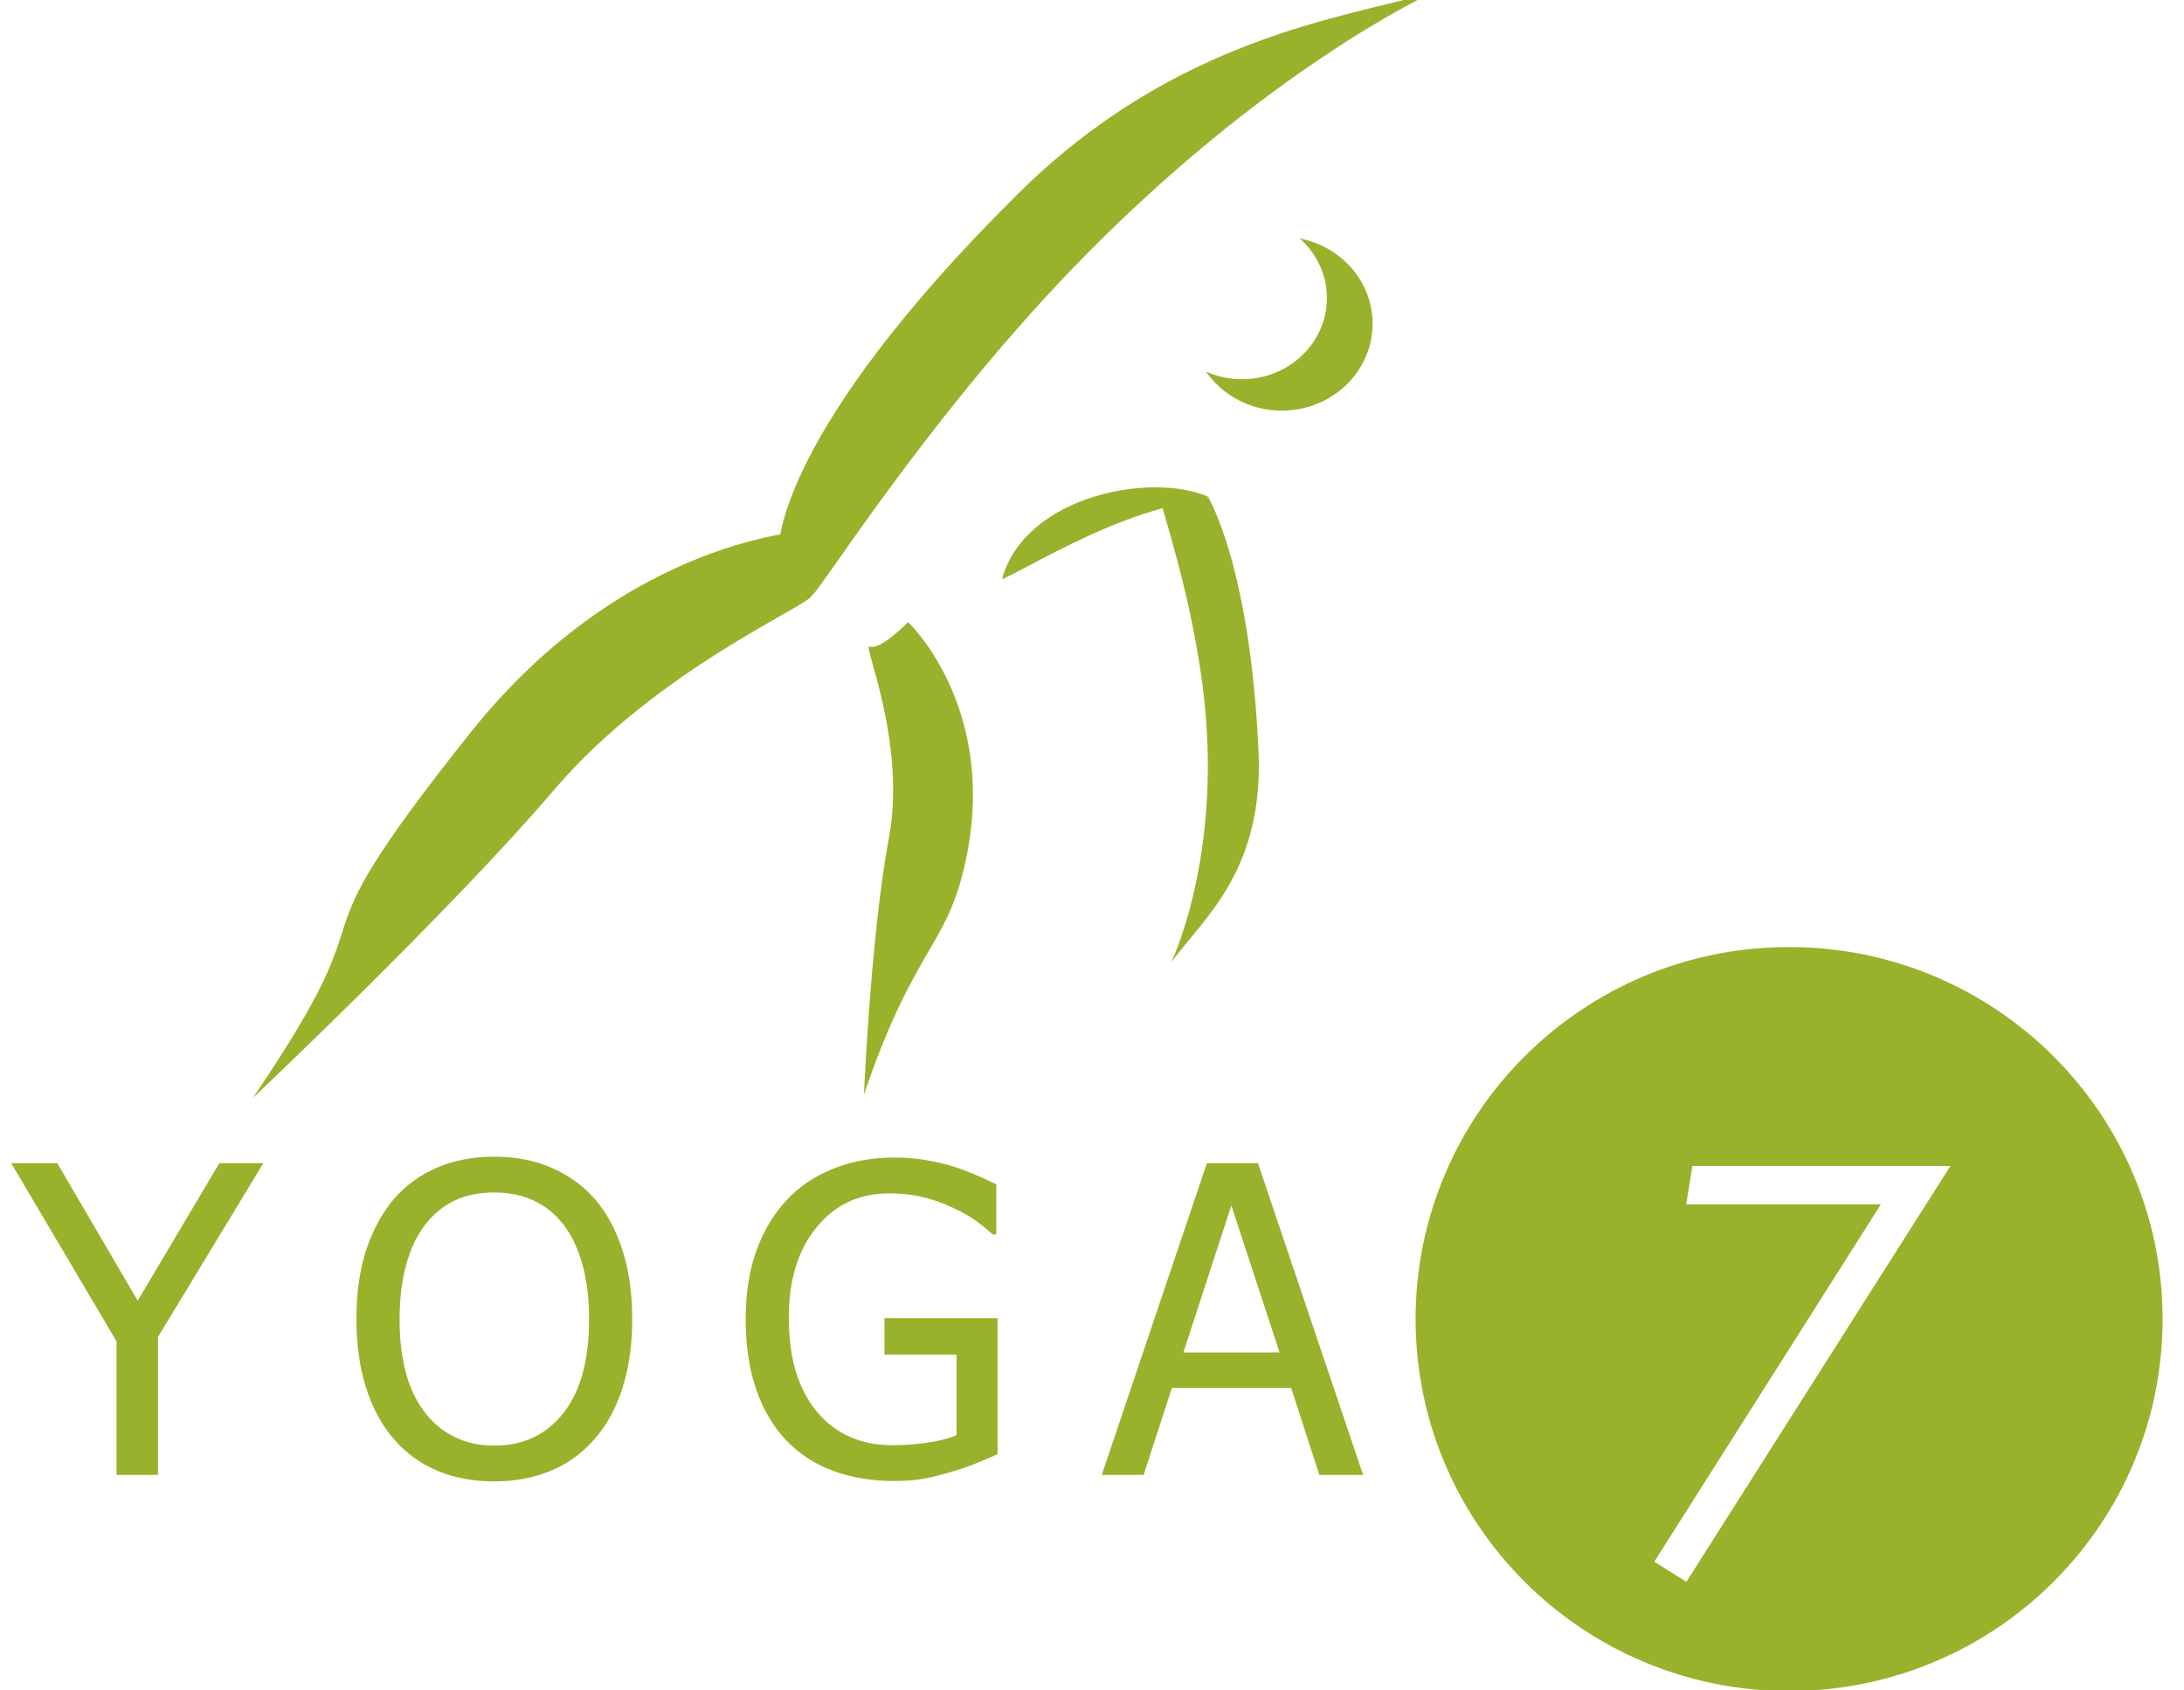
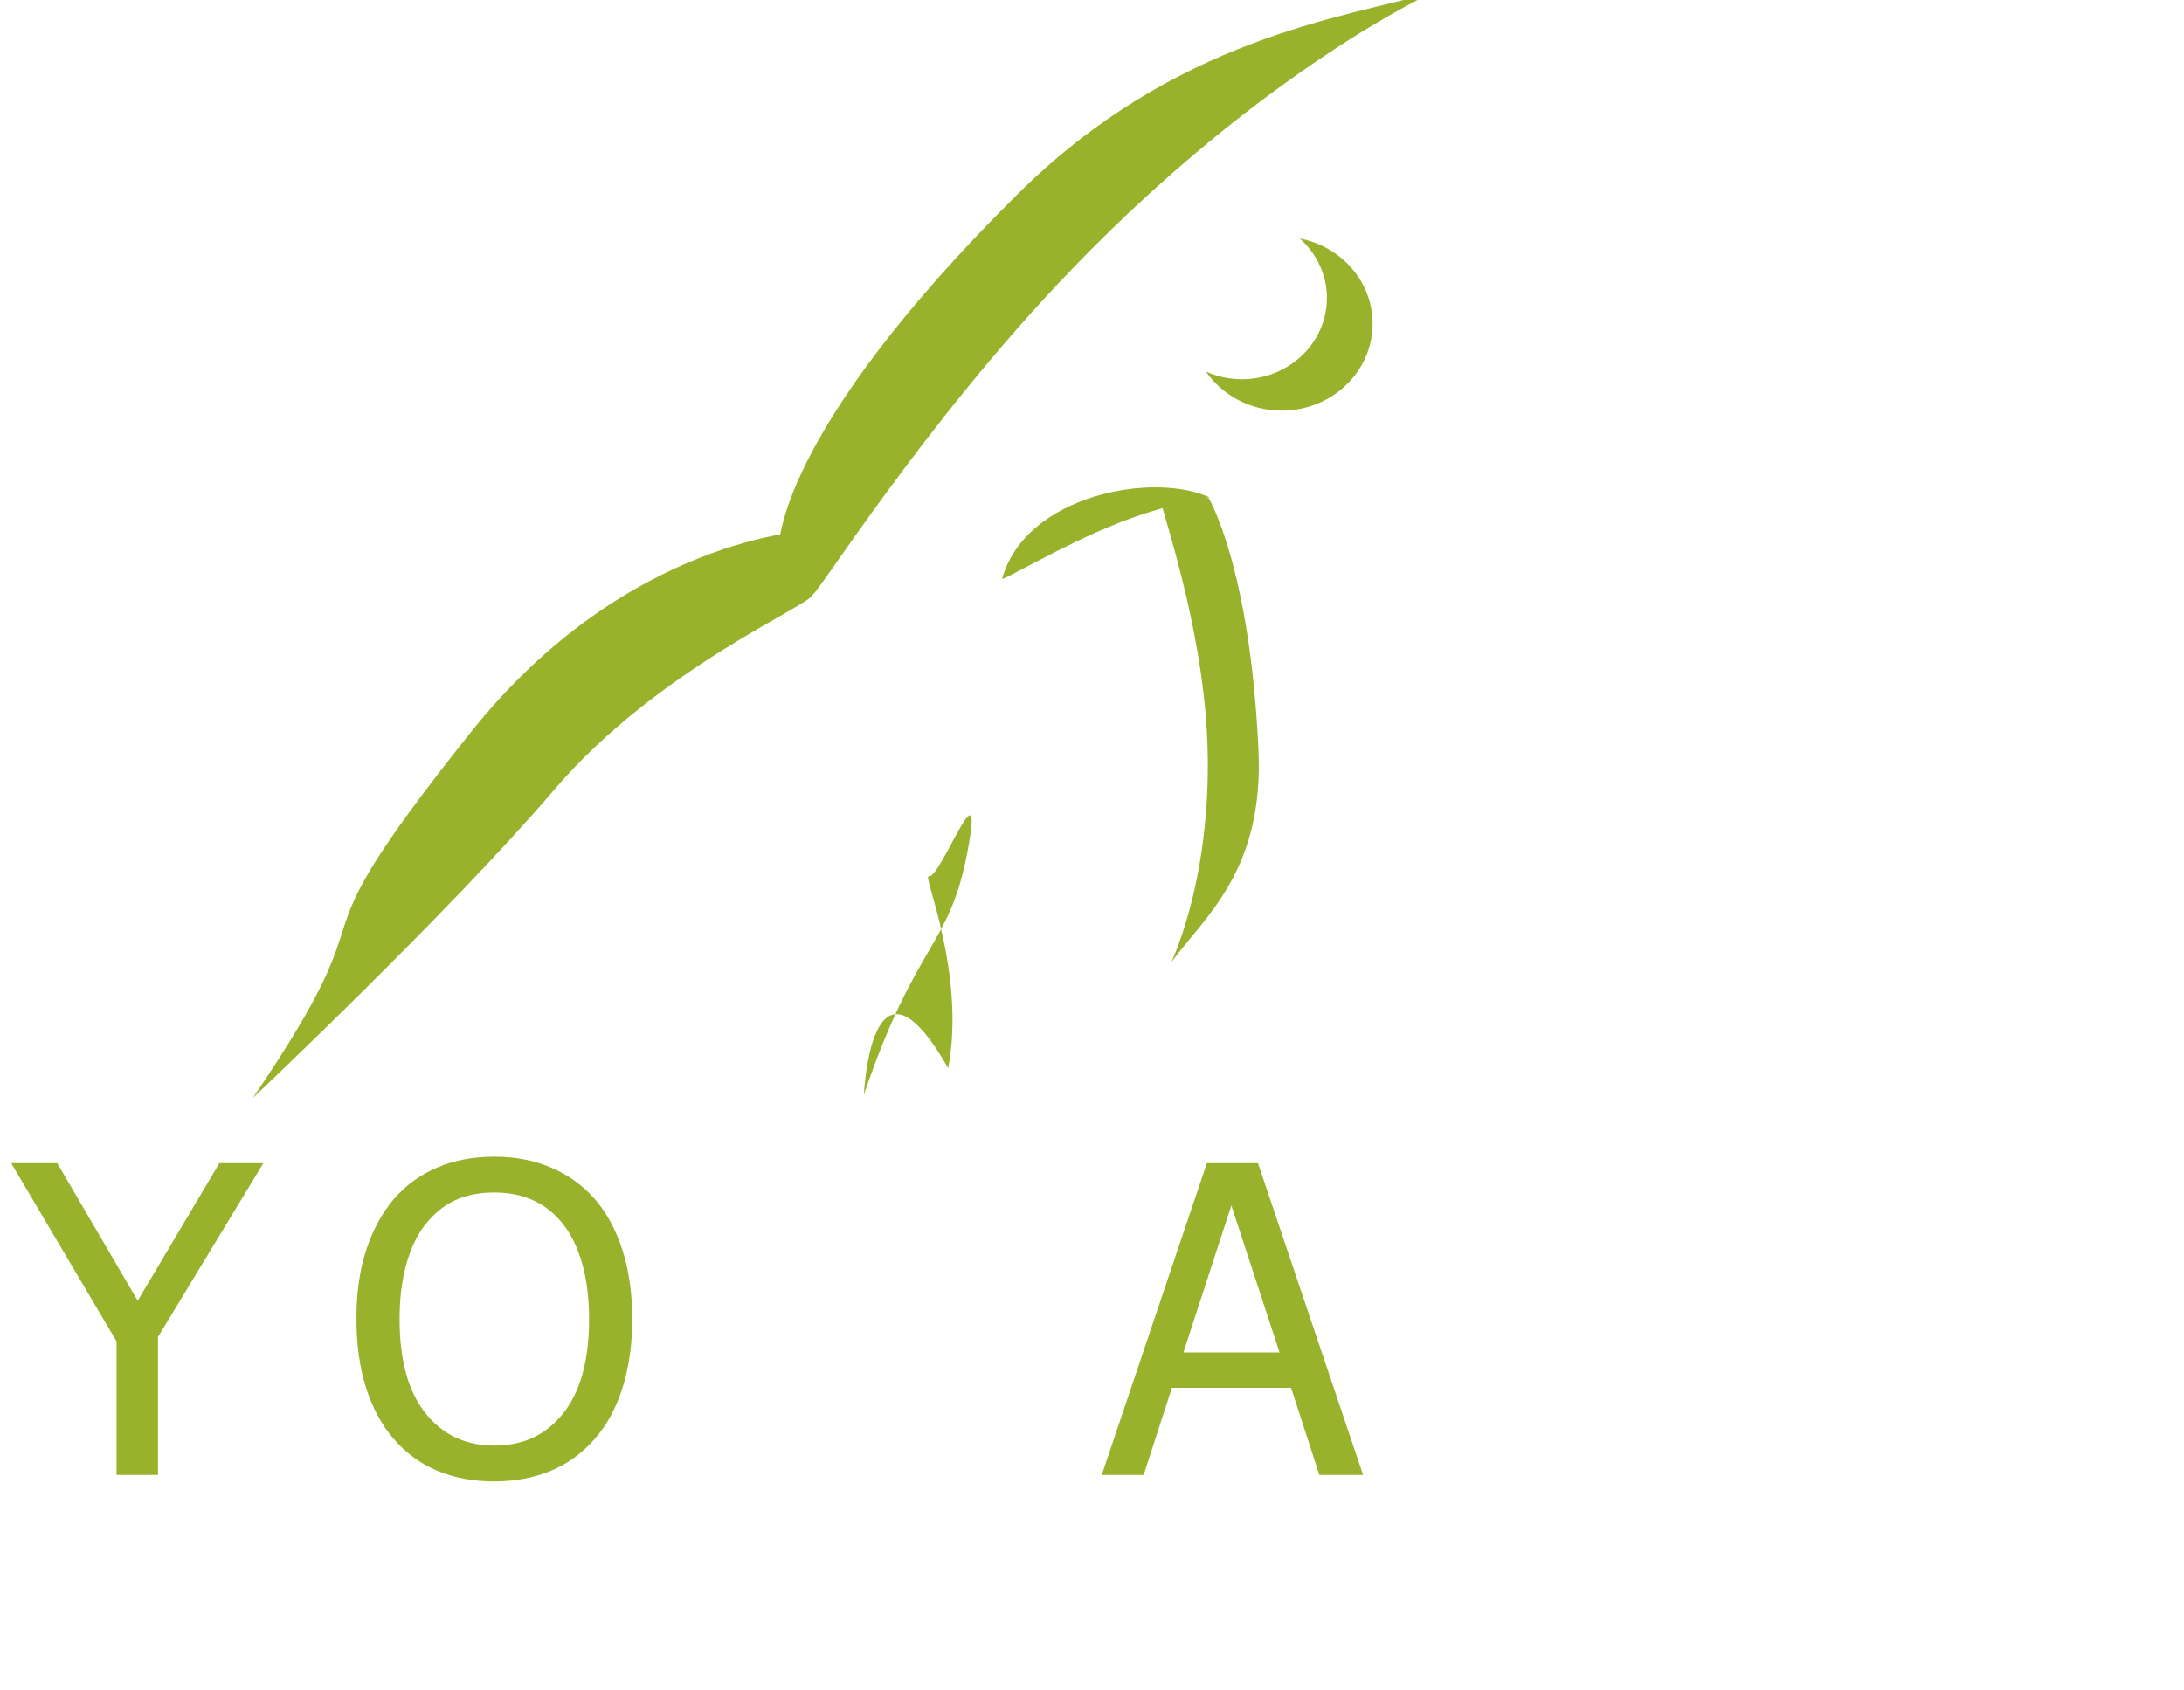
<svg xmlns="http://www.w3.org/2000/svg" version="1.0" id="Layer_1" x="0px" y="0px" width="169.746px" height="131.383px" viewBox="0 0 169.746 131.383" style="enable-background:new 0 0 169.746 131.383;" xml:space="preserve">
  <g>
-     <path style="fill:#98B22C;" d="M67.147,85.09c4.111-12.054,6.632-11.388,8.047-18.864c2.162-11.472-4.613-17.865-4.613-17.865   s-2.155,2.24-3.02,1.897c-0.499-0.198,2.91,7.59,1.522,14.923C67.697,72.515,67.147,85.09,67.147,85.09" />
+     <path style="fill:#98B22C;" d="M67.147,85.09c4.111-12.054,6.632-11.388,8.047-18.864s-2.155,2.24-3.02,1.897c-0.499-0.198,2.91,7.59,1.522,14.923C67.697,72.515,67.147,85.09,67.147,85.09" />
    <path style="fill:#98B22C;" d="M19.653,85.356c11.776-17.324,1.649-9.242,16.928-28.417C48.723,41.7,63.019,41.244,63.019,41.244   s-0.437,3.312,0.094,4.999c0.217,0.668-11.934,5.655-20.018,15.13C35.014,70.85,19.653,85.356,19.653,85.356" />
    <path style="fill:#98B22C;" d="M111.361-0.588c-7.025,1.986-20.038,3.541-32.279,15.691c-18.77,18.619-18.538,27.386-18.538,27.386   s2.323,2.927,2.568,3.752c0.145,0.472,8.497-13.164,20.22-25.338C98.293,5.363,111.361-0.588,111.361-0.588" />
    <path style="fill:#98B22C;" d="M91.034,74.804c2.655-3.569,7.211-7.204,6.778-16.497c-0.657-14.25-3.87-19.58-3.87-19.58   s-3.222-0.196-3.833-0.389c-0.35-0.111,2.886,8.344,3.616,17.433C94.649,67.373,91.034,74.804,91.034,74.804" />
    <path style="fill:#98B22C;" d="M94.012,38.671c-4.292-2.005-14.266-0.257-16.125,6.315c-0.073,0.256,4.703-2.612,8.955-4.294   C90.75,39.145,94.012,38.671,94.012,38.671" />
    <g>
-       <path style="fill:#98B22C;" d="M139.052,73.625c-16.031,0-29.028,12.948-29.028,28.923c0,15.971,12.997,28.917,29.028,28.917    s29.03-12.946,29.03-28.917C168.082,86.573,155.083,73.625,139.052,73.625z M131.07,122.974l-2.494-1.565l17.608-27.778h-15.127    l0.479-2.982h20.052L131.07,122.974z" />
      <polygon style="fill:none;" points="131.058,93.63 146.185,93.63 128.576,121.408 131.07,122.974 151.589,90.647 131.537,90.647       " />
    </g>
    <g>
      <path style="fill:#98B22C;" d="M20.467,90.428l-8.187,13.509v10.726H9.058v-10.384L0.871,90.428h3.581l6.25,10.693l6.347-10.693    H20.467z" />
      <path style="fill:#98B22C;" d="M46.225,93.211c0.922,1.063,1.638,2.382,2.148,3.955c0.51,1.573,0.765,3.369,0.765,5.388    c0,1.964-0.25,3.737-0.749,5.321c-0.499,1.585-1.221,2.913-2.165,3.987c-0.988,1.129-2.14,1.962-3.458,2.499    s-2.77,0.806-4.354,0.806c-1.639,0-3.115-0.277-4.427-0.83c-1.313-0.554-2.441-1.378-3.385-2.475    c-0.934-1.074-1.649-2.397-2.148-3.971s-0.749-3.353-0.749-5.338c0-2.04,0.252-3.83,0.757-5.371s1.223-2.864,2.156-3.972    c0.933-1.074,2.059-1.891,3.377-2.449s2.791-0.838,4.419-0.838c1.649,0,3.135,0.287,4.459,0.862S45.313,92.169,46.225,93.211z     M45.785,102.554c0-1.606-0.174-3.027-0.521-4.265s-0.835-2.263-1.465-3.076c-0.64-0.835-1.414-1.462-2.319-1.88    s-1.923-0.627-3.051-0.627c-1.172,0-2.195,0.204-3.068,0.611c-0.874,0.406-1.647,1.039-2.319,1.896    c-0.641,0.825-1.131,1.861-1.473,3.108c-0.342,1.248-0.513,2.659-0.513,4.232c0,3.179,0.667,5.612,2.002,7.299    c1.334,1.688,3.125,2.531,5.371,2.531s4.033-0.844,5.363-2.531C45.12,108.166,45.785,105.732,45.785,102.554z" />
-       <path style="fill:#98B22C;" d="M69.476,115.135c-1.714,0-3.282-0.261-4.703-0.782c-1.422-0.521-2.643-1.312-3.662-2.376    c-1.021-1.074-1.802-2.403-2.344-3.987c-0.543-1.584-0.813-3.407-0.813-5.469c0-1.953,0.273-3.703,0.821-5.249    s1.332-2.867,2.353-3.963c0.986-1.063,2.202-1.882,3.646-2.458c1.442-0.574,3.021-0.862,4.736-0.862    c0.813,0,1.595,0.06,2.344,0.179c0.748,0.12,1.464,0.282,2.147,0.488c0.543,0.163,1.148,0.389,1.815,0.676    c0.667,0.288,1.207,0.535,1.619,0.741v3.89h-0.276c-0.402-0.358-0.816-0.697-1.245-1.018s-1.034-0.665-1.814-1.033    c-0.651-0.326-1.4-0.597-2.246-0.814c-0.847-0.217-1.759-0.325-2.734-0.325c-2.333,0-4.219,0.879-5.656,2.637    s-2.156,4.097-2.156,7.015c0,1.628,0.189,3.05,0.569,4.265s0.928,2.246,1.644,3.092c0.694,0.836,1.533,1.473,2.515,1.912    c0.982,0.44,2.086,0.66,3.312,0.66c0.911,0,1.817-0.065,2.718-0.196c0.9-0.13,1.66-0.325,2.278-0.585v-6.267h-5.599v-2.832h8.789    v10.579c-0.412,0.185-0.963,0.418-1.652,0.7c-0.688,0.282-1.332,0.504-1.929,0.667c-0.792,0.238-1.508,0.418-2.148,0.537    C71.163,115.074,70.388,115.135,69.476,115.135z" />
      <path style="fill:#98B22C;" d="M85.631,114.662l8.17-24.234h3.972l8.17,24.234h-3.401l-2.197-6.771h-9.261l-2.197,6.771H85.631z     M99.449,105.141l-3.744-11.425l-3.727,11.425H99.449z" />
    </g>
    <path style="fill:#98B22C;" d="M101.02,18.541c1.297,1.153,2.109,2.799,2.109,4.628c0,3.486-2.953,6.313-6.596,6.313   c-1.004,0-1.956-0.216-2.808-0.6c1.263,1.832,3.431,3.041,5.896,3.041c3.898,0,7.06-3.025,7.06-6.758   C106.681,21.892,104.248,19.162,101.02,18.541z" />
  </g>
</svg>